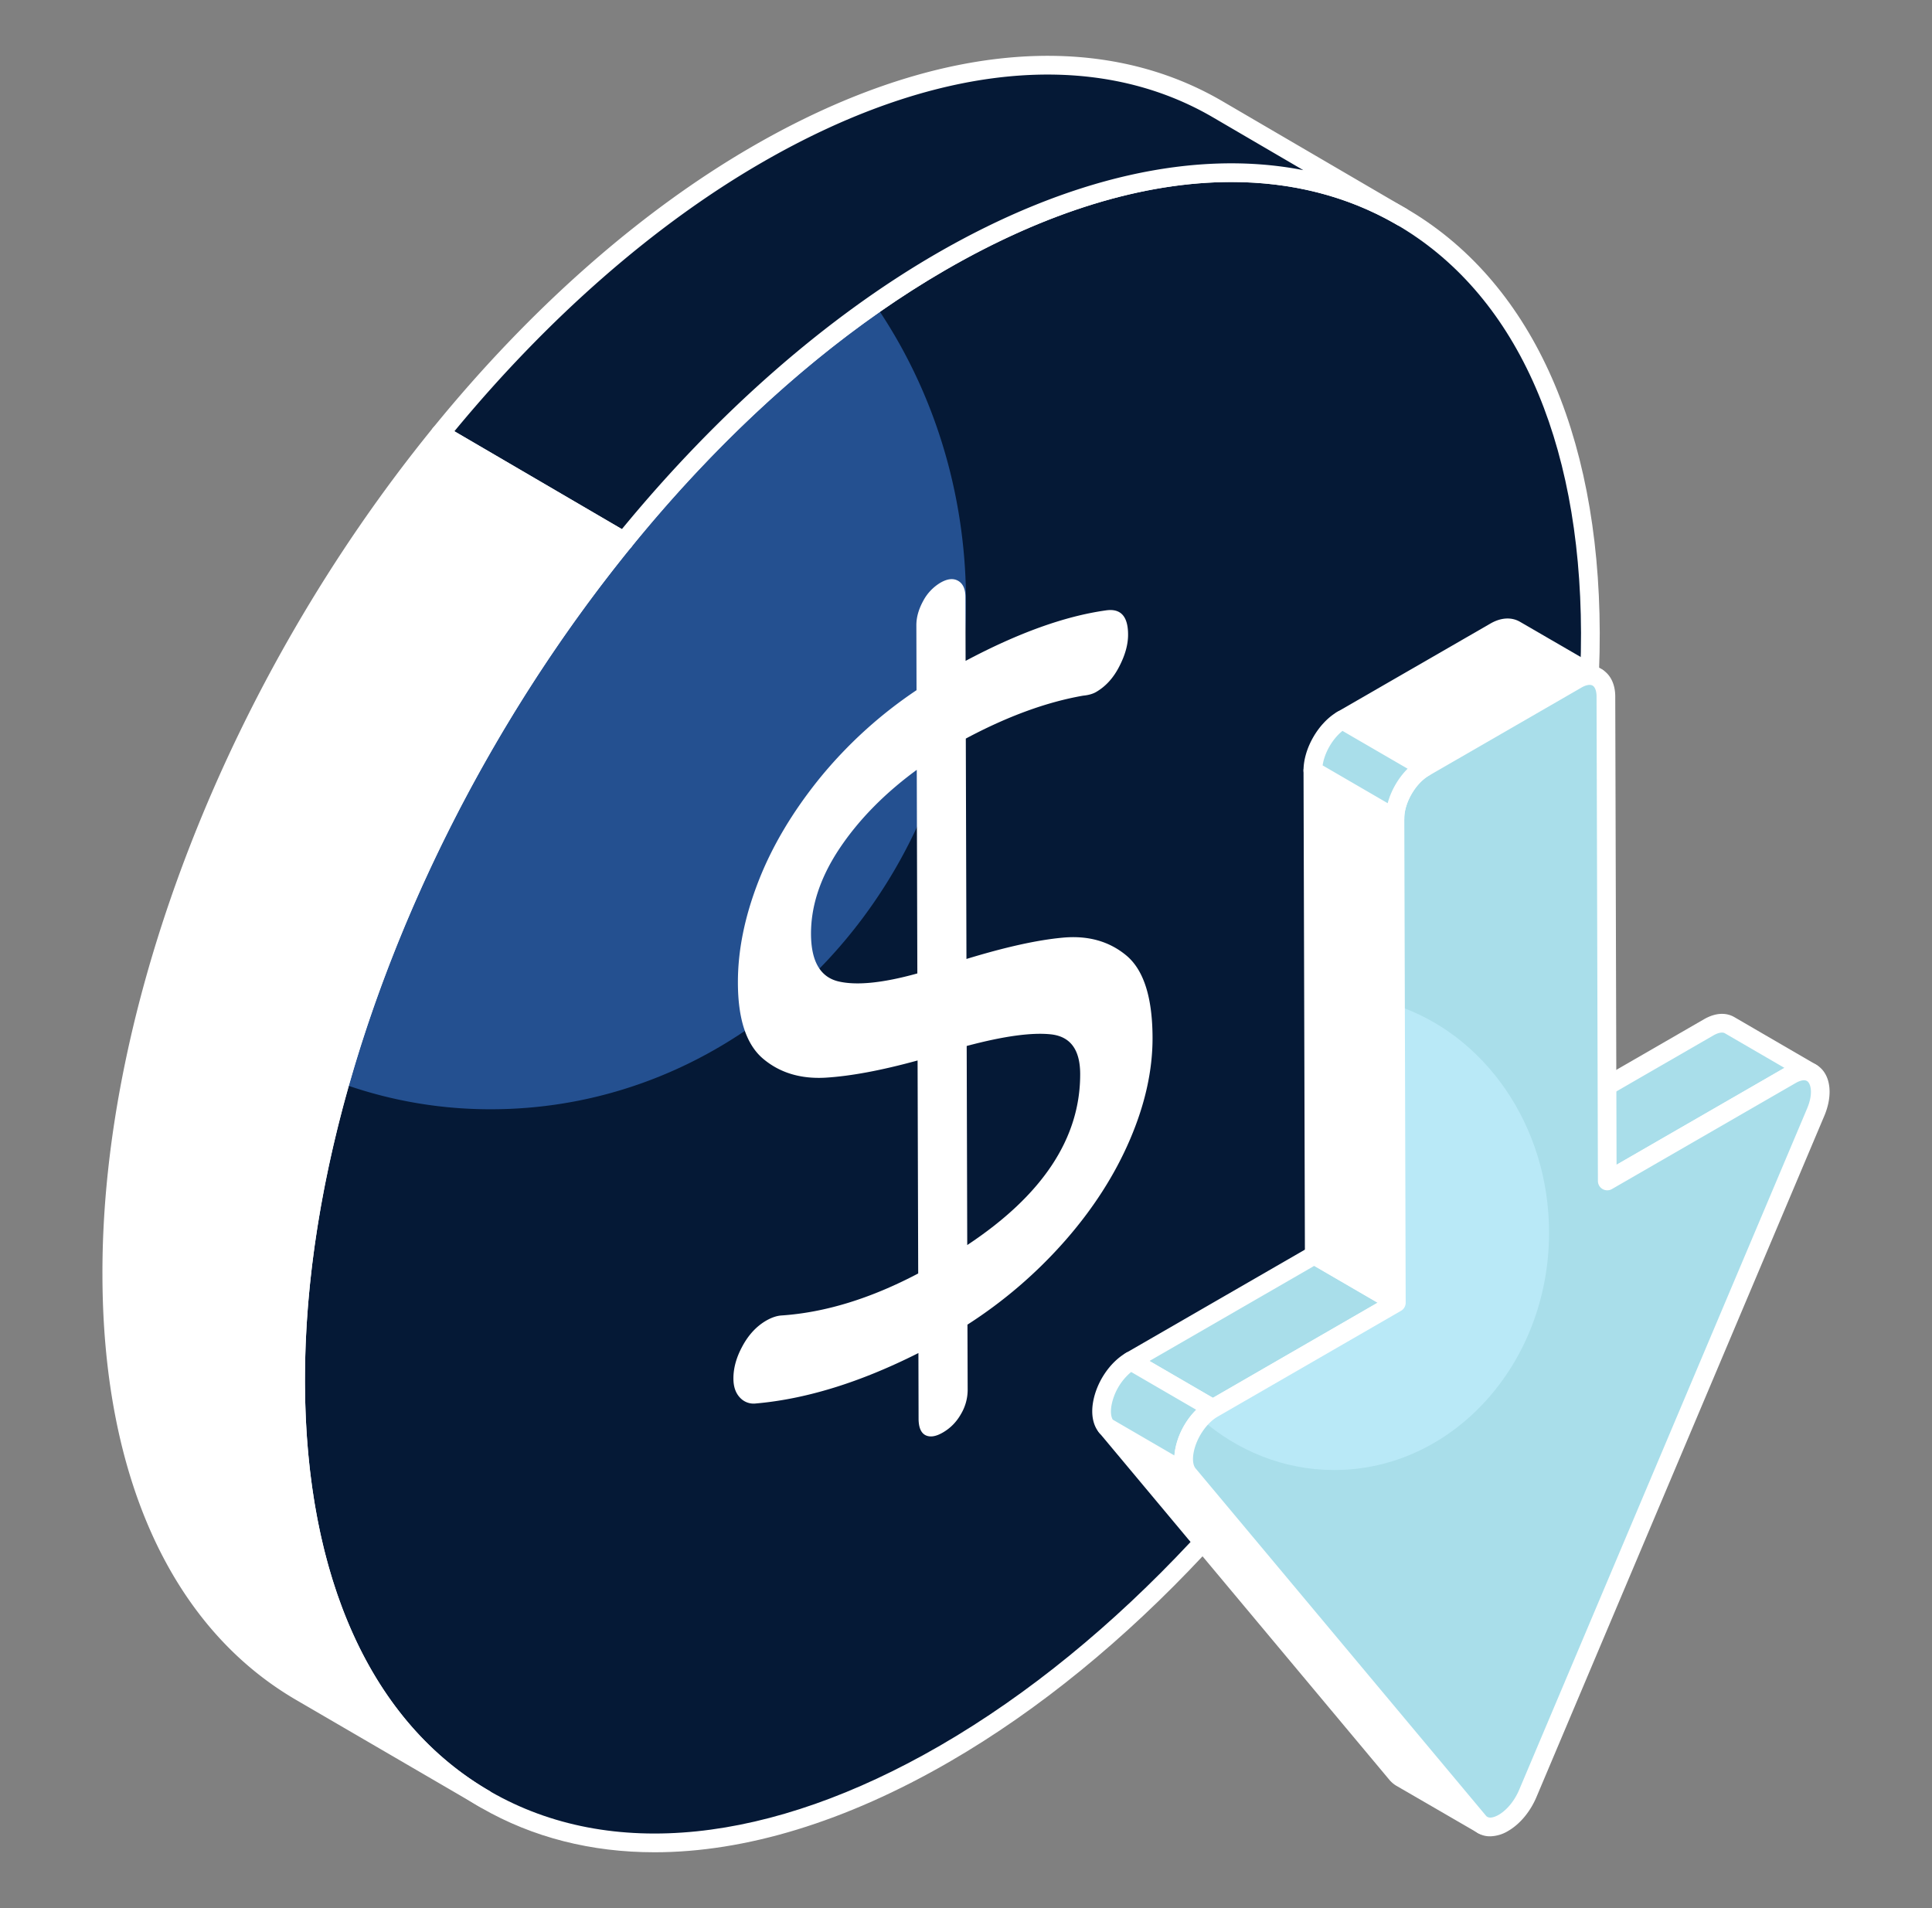
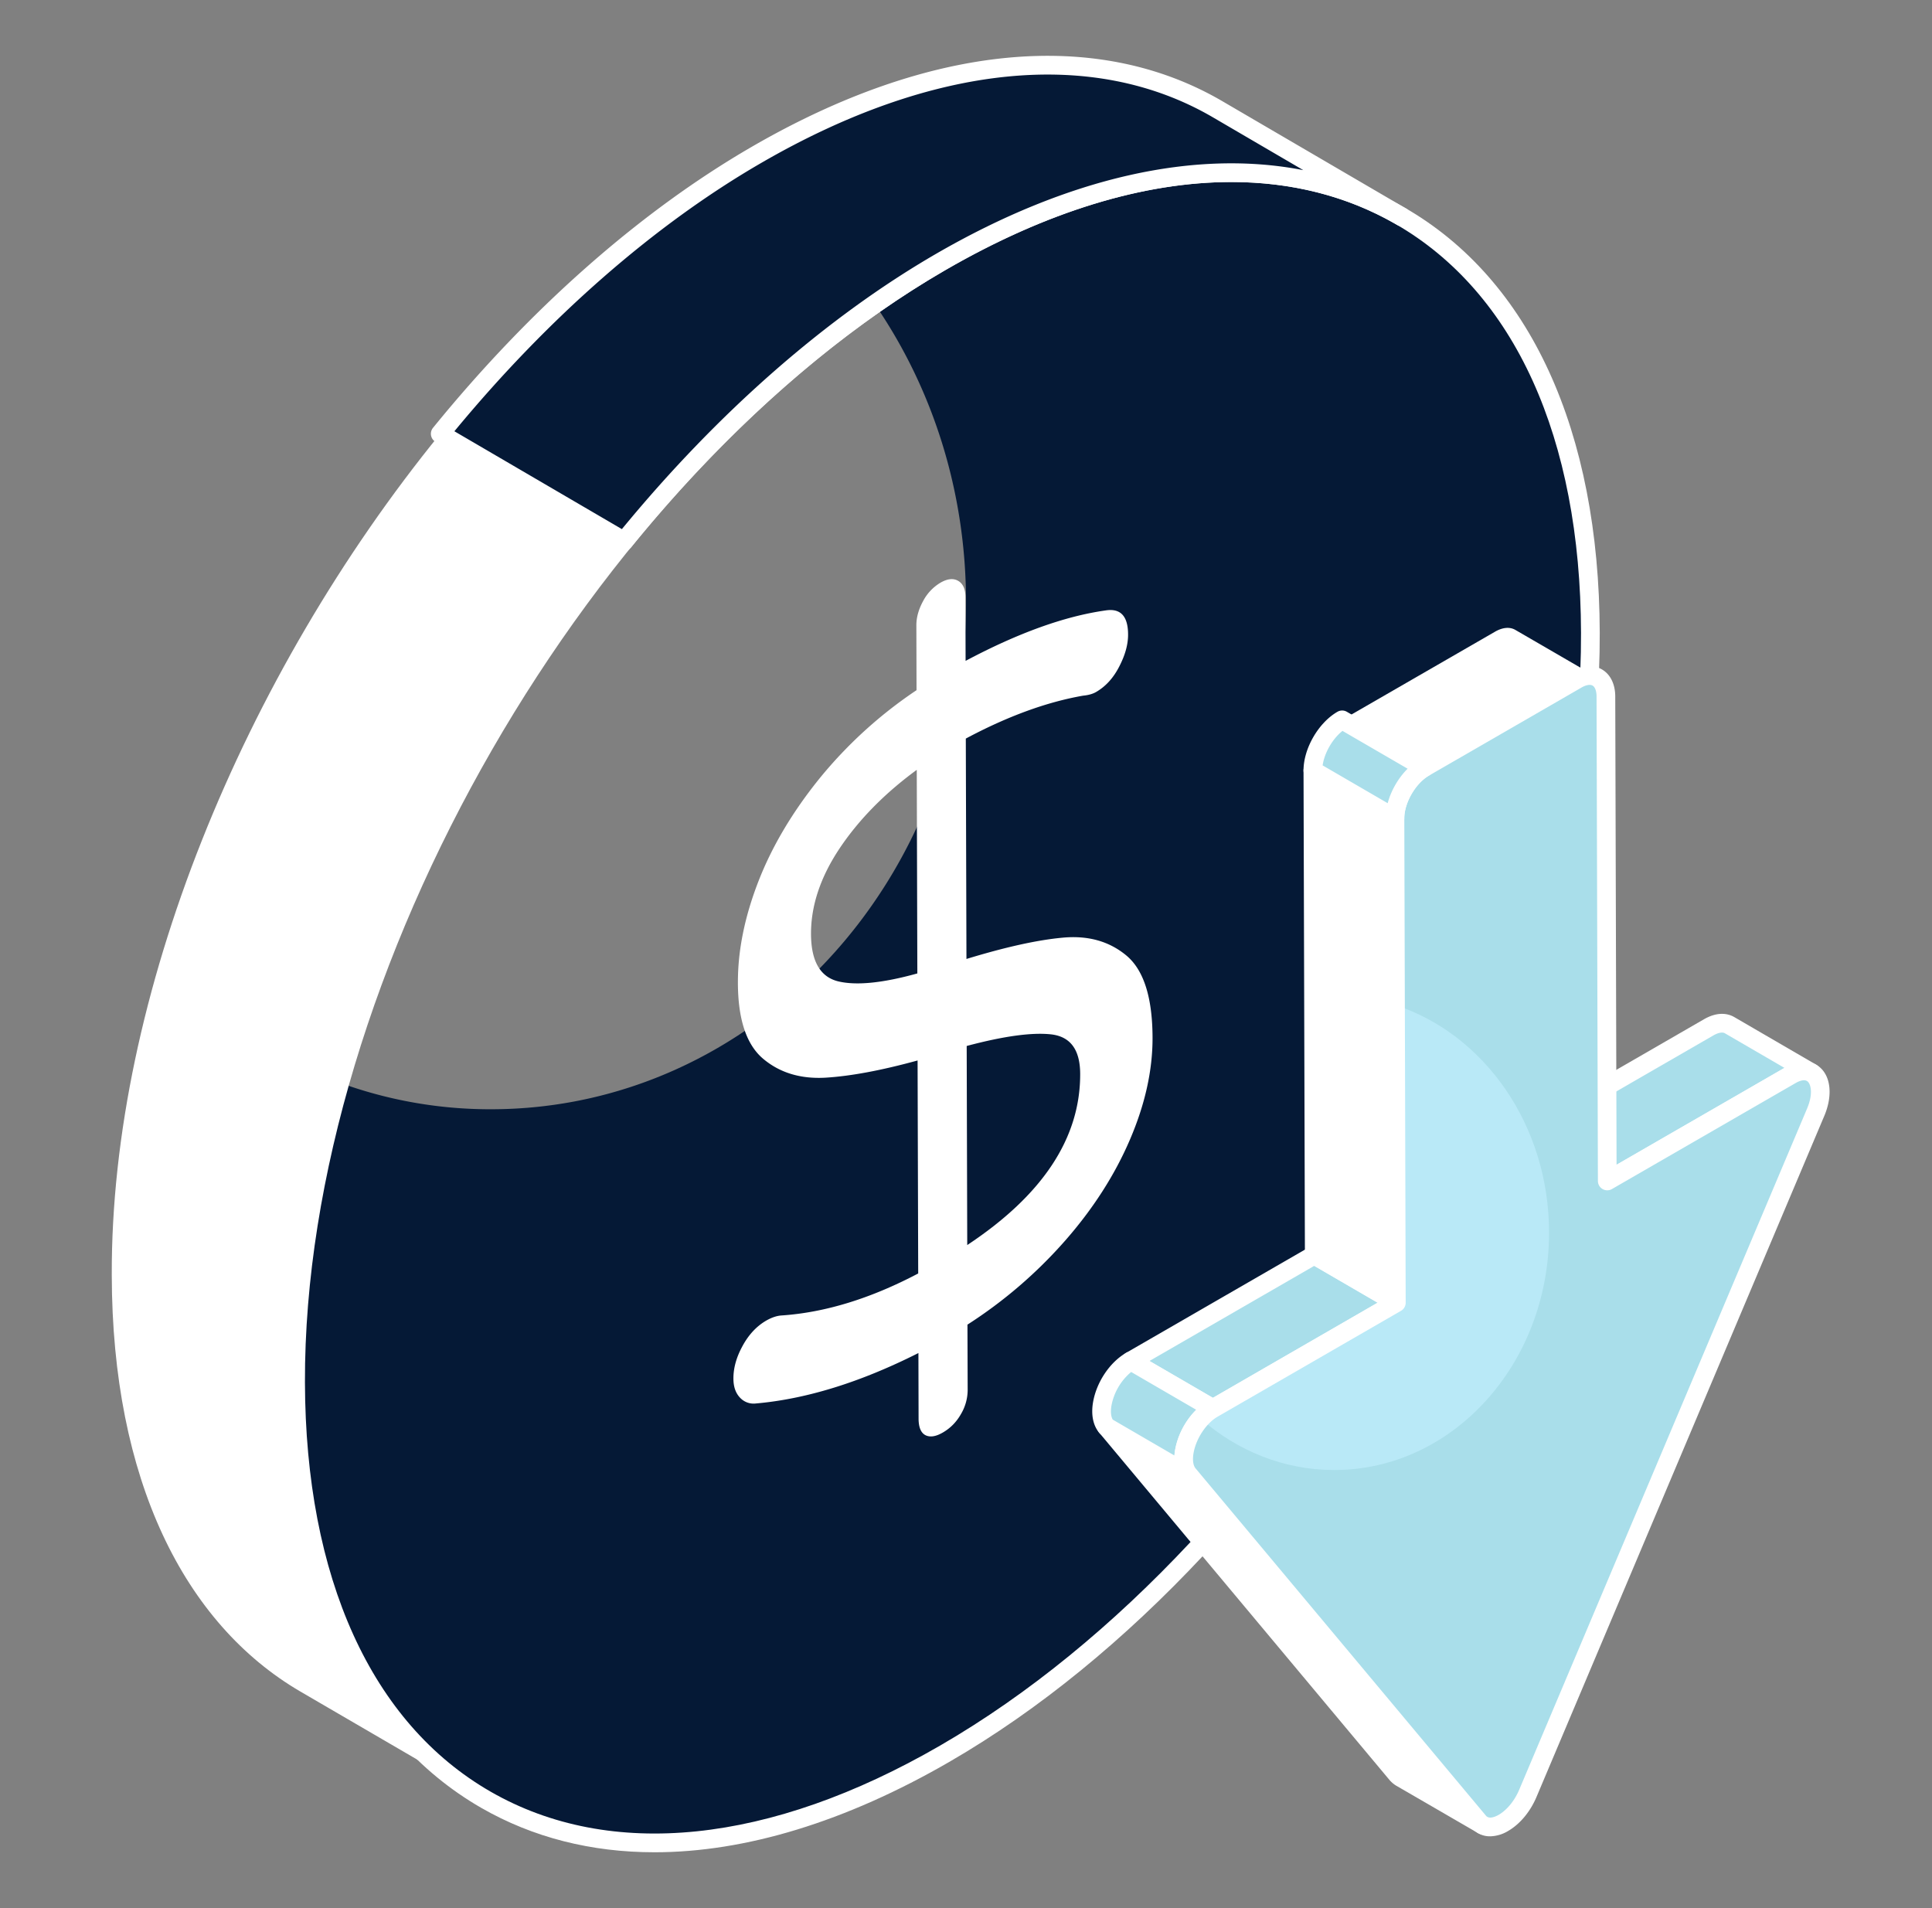
<svg xmlns="http://www.w3.org/2000/svg" fill="none" viewBox="0 0 81 80">
  <rect x="0" y="0" width="81" height="80" fill="#808080" stroke="none" />
-   <path d="M39.438 10.987c14.996-8.682 27.19-1.723 27.24 15.545.048 17.278-12.067 38.31-27.063 46.991C24.627 82.2 12.44 75.237 12.392 57.96c-.049-17.27 12.058-38.296 27.046-46.972Z" fill="#245090" />
  <path d="M66.68 26.536c.05 17.273-12.064 38.305-27.059 46.986-14.995 8.682-27.186 1.713-27.224-15.56-.012-4.053.65-8.31 1.85-12.568a18.36 18.36 0 0 0 6.337 1.113c11.004 0 19.917-9.513 19.917-21.25 0-4.68-1.415-9-3.825-12.504a35.925 35.925 0 0 1 2.767-1.765c14.995-8.681 27.185-1.726 27.236 15.548Z" fill="#051936" />
  <path d="M27.439 77.659c-2.647 0-5.096-.617-7.259-1.86-5.25-3.018-8.156-9.354-8.18-17.84-.049-17.363 12.172-38.587 27.241-47.312 7.398-4.282 14.375-4.97 19.651-1.94 5.25 3.017 8.154 9.347 8.178 17.824.048 17.37-12.18 38.602-27.258 47.332-4.357 2.522-8.57 3.796-12.373 3.796ZM51.626 7.631c-3.67 0-7.752 1.24-11.991 3.695-14.854 8.599-26.899 29.518-26.85 46.631.022 8.195 2.787 14.29 7.786 17.162 5.017 2.883 11.711 2.196 18.847-1.935 14.863-8.604 26.915-29.531 26.867-46.65-.022-8.186-2.787-14.275-7.784-17.147-2.042-1.173-4.362-1.756-6.875-1.756Z" fill="#fff" />
  <path d="M47.233 40.069c.722.61 1.083 1.755 1.088 3.433.004 1.374-.313 2.8-.95 4.283-.635 1.481-1.545 2.899-2.72 4.237a19.335 19.335 0 0 1-4.09 3.515l.009 2.756a2 2 0 0 1-.285 1c-.19.333-.442.587-.76.77-.29.168-.532.205-.723.11-.19-.097-.288-.328-.29-.689l-.007-2.756c-2.426 1.224-4.697 1.928-6.81 2.114a.777.777 0 0 1-.676-.25c-.18-.192-.27-.458-.27-.793-.002-.442.124-.897.384-1.37.256-.471.587-.826.99-1.06.227-.13.44-.202.64-.216 1.826-.123 3.735-.708 5.733-1.761l-.026-8.93c-1.529.42-2.816.658-3.86.721-1.046.059-1.92-.205-2.62-.797-.699-.593-1.05-1.655-1.053-3.183-.004-1.344.28-2.75.85-4.225.567-1.468 1.417-2.906 2.552-4.316a18.55 18.55 0 0 1 4.087-3.725l-.007-2.718c-.001-.334.095-.674.284-1.02a1.95 1.95 0 0 1 .722-.766c.294-.17.54-.197.743-.082.205.118.307.343.308.678l.007 2.679c2.199-1.17 4.157-1.873 5.865-2.114.627-.1.945.231.947 1.008.002.413-.12.861-.369 1.34-.245.482-.569.838-.975 1.073-.134.077-.313.13-.537.151-1.53.267-3.17.864-4.922 1.8l.027 9.24c1.618-.494 2.96-.794 4.028-.892 1.067-.102 1.964.15 2.686.755ZM40.553 52.2c3.162-2.093 4.742-4.483 4.734-7.175-.003-1.008-.404-1.559-1.203-1.656-.799-.092-1.985.066-3.555.485l.023 8.346ZM38.46 40.812l-.024-8.535c-1.345.985-2.424 2.083-3.23 3.285-.807 1.207-1.207 2.406-1.204 3.595.004 1.138.383 1.8 1.137 1.987.755.182 1.859.076 3.32-.331Z" fill="#fff" />
  <path d="M39.436 10.984c7.552-4.37 14.394-4.768 19.334-1.893L51.048 4.58c-4.926-2.875-11.768-2.462-19.32 1.908-4.83 2.792-9.35 6.88-13.272 11.7l7.708 4.504c3.921-4.82 8.443-8.91 13.272-11.707Z" fill="#051936" />
  <path d="M26.164 23.083a.388.388 0 0 1-.197-.053l-7.708-4.504a.394.394 0 0 1-.107-.586c4.074-5.01 8.701-9.087 13.38-11.793 7.442-4.306 14.442-4.983 19.713-1.906l7.723 4.512a.392.392 0 1 1-.396.677c-5.037-2.933-11.764-2.258-18.94 1.894-4.597 2.663-9.15 6.679-13.163 11.615a.39.39 0 0 1-.305.144Zm-7.114-5.002 7.023 4.103c4.021-4.89 8.569-8.876 13.166-11.539 5.55-3.211 10.863-4.4 15.402-3.512L50.85 4.918c-5.018-2.928-11.74-2.25-18.926 1.908-4.487 2.594-8.93 6.48-12.873 11.255Z" fill="#fff" />
  <path d="M18.456 18.188C10.207 28.33 4.648 41.754 4.686 53.456 4.7 62.04 7.724 68.075 12.593 70.92l7.722 4.498c-4.883-2.832-7.893-8.882-7.921-17.464-.039-11.703 5.521-25.121 13.77-35.264l-7.708-4.503Z" fill="#fff" />
-   <path d="M20.315 75.811a.39.39 0 0 1-.197-.053 2.495 2.495 0 0 0-.044-.026l-7.679-4.472c-5.21-3.046-8.087-9.369-8.1-17.802-.038-11.352 5.271-24.962 13.857-35.518a.39.39 0 0 1 .502-.091l7.708 4.504a.394.394 0 0 1 .107.586c-8.477 10.422-13.72 23.839-13.683 35.015.027 8.147 2.757 14.22 7.686 17.103l.04.023a.393.393 0 0 1-.197.731ZM18.55 18.696C10.196 29.081 5.042 42.37 5.079 53.456 5.09 61.6 7.83 67.683 12.79 70.583l3.767 2.194c-2.945-3.448-4.536-8.546-4.556-14.821-.037-11.221 5.155-24.652 13.571-35.156l-7.024-4.104Z" fill="#fff" />
  <path d="M75.95 44.979c-.217-.123-.514-.109-.868.094l-7.7 4.438-3.44-1.995 7.699-4.446c.354-.202.658-.217.874-.086l3.434 1.995Z" fill="#A9DEEA" />
  <path d="M67.382 49.903a.392.392 0 0 1-.197-.053l-3.44-1.995a.392.392 0 0 1 0-.679l7.7-4.445c.63-.36 1.067-.206 1.273-.084l3.428 1.993a.392.392 0 0 1-.39.68c-.1-.058-.276-.024-.48.093l-7.698 4.437a.394.394 0 0 1-.196.053Zm-2.658-2.386 2.66 1.54 7.43-4.284-2.495-1.45c-.102-.062-.28-.028-.484.088l-7.111 4.105Zm-2.561 28.998-3.441-1.995a.772.772 0 0 1-.166-.144L46.389 59.818l3.44 2.003 12.168 14.557c.05.058.108.101.166.137Z" fill="#fff" />
  <path d="M62.163 76.908a.39.39 0 0 1-.196-.053l-3.443-1.995a1.21 1.21 0 0 1-.262-.224L46.087 60.07a.392.392 0 0 1 .498-.59l3.441 2.002a.4.4 0 0 1 .105.087l12.166 14.557a.351.351 0 0 0 .074.057.392.392 0 0 1-.208.725ZM48.121 61.28l10.735 12.844a.35.35 0 0 0 .074.064l1.407.816-10.764-12.88-1.452-.844Z" fill="#fff" />
  <path d="m50.85 59.059-3.44-2 7.69-4.44 3.441 2-7.691 4.44Z" fill="#A9DEEA" />
  <path d="M50.85 59.451a.388.388 0 0 1-.197-.053l-3.44-2a.392.392 0 0 1 0-.678l7.692-4.44a.393.393 0 0 1 .393.001l3.44 2a.392.392 0 0 1 0 .678l-7.692 4.44a.395.395 0 0 1-.196.052Zm-2.658-2.39 2.659 1.545 6.907-3.988-2.658-1.545-6.908 3.988Z" fill="#fff" />
  <path d="m49.828 61.82-3.441-2c-.533-.625.048-2.198 1.022-2.76l3.441 1.999c-.974.562-1.555 2.135-1.023 2.76Z" fill="#A9DEEA" />
  <path d="M49.827 62.211a.388.388 0 0 1-.197-.053l-3.44-1.999a.402.402 0 0 1-.102-.085c-.259-.304-.352-.76-.261-1.286.145-.842.702-1.673 1.386-2.068a.393.393 0 0 1 .393 0l3.44 2a.392.392 0 0 1 0 .679c-.478.276-.9.917-1.006 1.523-.05.286-.018.52.086.643a.392.392 0 0 1-.299.646Zm-3.173-2.69 2.584 1.502a2.37 2.37 0 0 1 .03-.234 3.206 3.206 0 0 1 .884-1.682l-2.727-1.585a2.419 2.419 0 0 0-.825 1.4c-.045.256-.025.47.054.6Zm11.887-4.902-3.44-2-.058-20.313 3.44 2 .058 20.313Z" fill="#fff" />
  <path d="M58.541 55.011a.388.388 0 0 1-.197-.053l-3.44-2a.393.393 0 0 1-.195-.337l-.058-20.314a.392.392 0 0 1 .59-.34l3.44 2c.12.07.194.198.195.337l.058 20.314a.392.392 0 0 1-.393.393Zm-3.049-2.617 2.655 1.543-.054-19.406-2.655-1.542.054 19.405Zm11.478-23.99c-.224-.123-.527-.108-.867.087l-6.39 3.686-3.442-1.995 6.39-3.686c.34-.202.645-.217.869-.087l3.44 1.995Z" fill="#fff" />
-   <path d="M59.712 32.57a.394.394 0 0 1-.197-.053l-3.44-1.995a.393.393 0 0 1 0-.68l6.39-3.686c.447-.266.897-.297 1.262-.086l3.44 1.995a.392.392 0 0 1-.386.683c-.109-.06-.285-.03-.483.083l-6.39 3.686a.394.394 0 0 1-.196.053Zm-2.657-2.387 2.658 1.542 6.116-3.529-2.496-1.447c-.106-.062-.277-.03-.47.084l-5.808 3.35Z" fill="#fff" />
  <path d="M66.1 28.492c.679-.392 1.226-.07 1.228.708l.058 20.314 7.699-4.445c.966-.557 1.561.336 1.034 1.573L64.055 75.19c-.24.57-.633 1.012-1.026 1.239-.394.227-.788.24-1.03-.051L49.826 61.819c-.532-.625.049-2.198 1.023-2.76l7.691-4.44-.057-20.313c-.003-.78.549-1.734 1.227-2.126l6.39-3.688Z" fill="#B9E9F7" />
  <path d="M76.118 46.64 64.053 75.193c-.239.565-.63 1.011-1.028 1.234-.39.231-.788.24-1.027-.048L49.83 61.816c-.43-.501-.136-1.624.51-2.333 1.536 1.346 3.487 2.15 5.598 2.15 4.977 0 9.007-4.459 9.007-9.953 0-4.507-2.708-8.313-6.435-9.539l-.024-7.835c-.008-.78.55-1.736 1.227-2.126l6.386-3.686c.677-.39 1.227-.072 1.227.708l.064 20.312 7.693-4.443c.971-.557 1.56.335 1.035 1.569Z" fill="#A9DEEA" />
  <path d="M62.474 76.99a.983.983 0 0 1-.776-.36L49.526 62.07c-.256-.301-.349-.757-.259-1.281.146-.843.703-1.675 1.387-2.07l7.494-4.326-.056-20.087c-.003-.92.622-2.003 1.423-2.465l6.39-3.689c.446-.258.904-.29 1.257-.085.353.203.557.616.558 1.132l.055 19.637 7.114-4.106c.526-.303 1.057-.293 1.42.028.458.406.526 1.206.171 2.038L64.417 75.343c-.262.62-.697 1.14-1.192 1.425a1.515 1.515 0 0 1-.75.222Zm3.822-48.158-6.389 3.688c-.56.324-1.032 1.14-1.031 1.784l.058 20.314c0 .14-.075.27-.197.34l-7.691 4.44c-.478.277-.9.918-1.006 1.524-.05.286-.018.52.086.643L62.3 76.126c.135.165.417.03.533-.037.345-.2.667-.592.86-1.051l12.065-28.549c.267-.624.164-1.026.03-1.144-.143-.126-.402.003-.507.064l-7.7 4.444a.392.392 0 0 1-.588-.338L66.936 29.2c0-.226-.063-.396-.166-.455-.103-.06-.28-.027-.474.086Z" fill="#fff" />
  <path d="m58.484 34.306-3.441-2c-.002-.779.549-1.733 1.227-2.125l3.44 2c-.677.39-1.228 1.346-1.226 2.125Z" fill="#A9DEEA" />
  <path d="M58.484 34.698a.388.388 0 0 1-.197-.054l-3.44-1.999a.393.393 0 0 1-.196-.338c-.003-.92.623-2.004 1.423-2.465a.393.393 0 0 1 .393 0l3.44 2a.392.392 0 0 1 0 .678c-.56.324-1.032 1.14-1.031 1.784a.391.391 0 0 1-.392.394Zm-3.032-2.608 2.727 1.585c.142-.53.446-1.057.836-1.446l-2.73-1.585c-.418.33-.758.919-.833 1.446Z" fill="#fff" />
</svg>